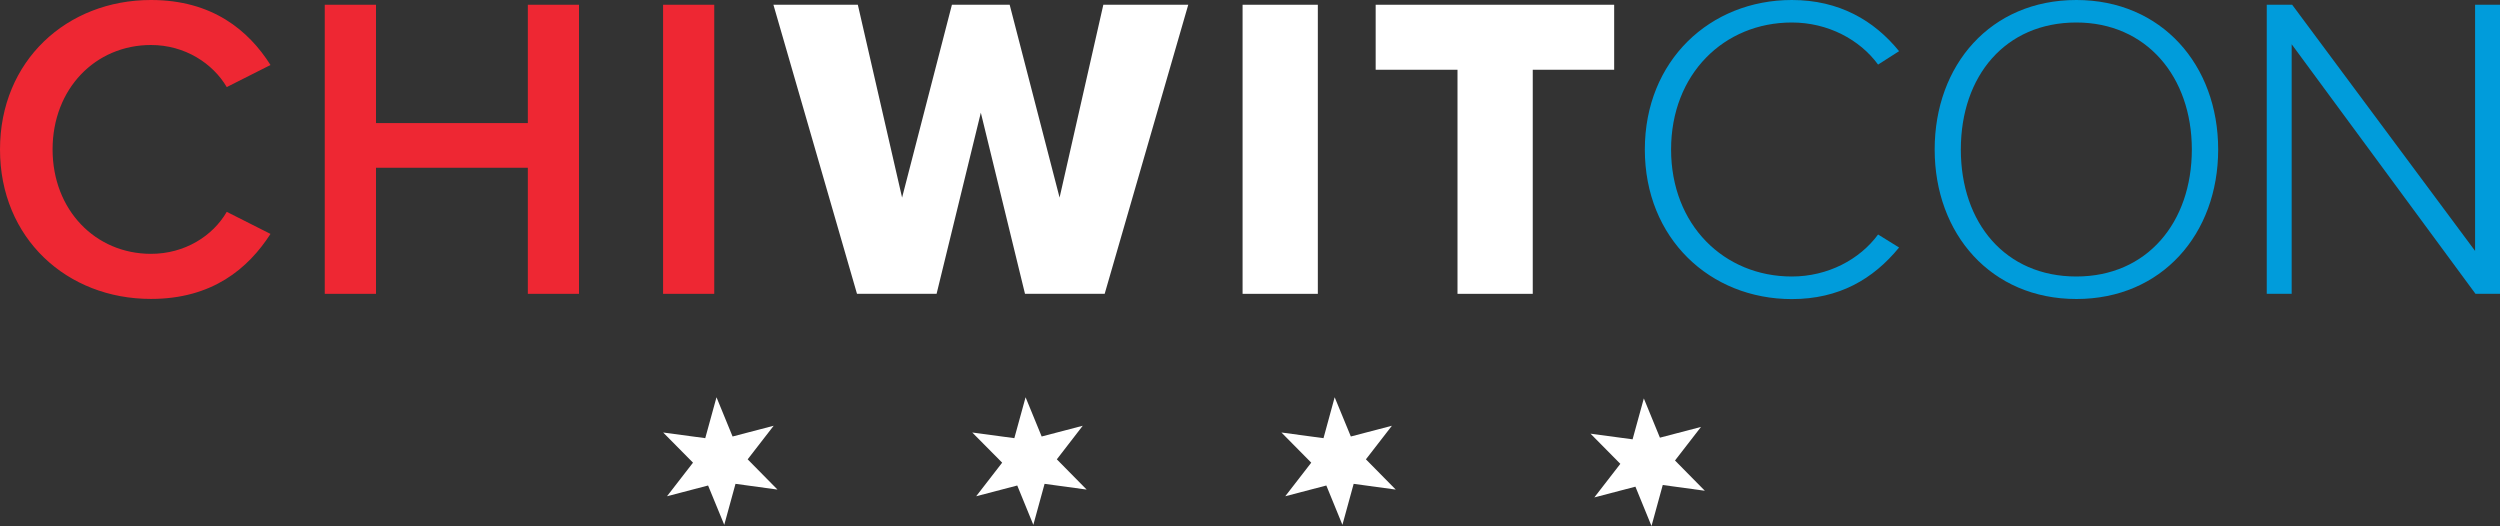
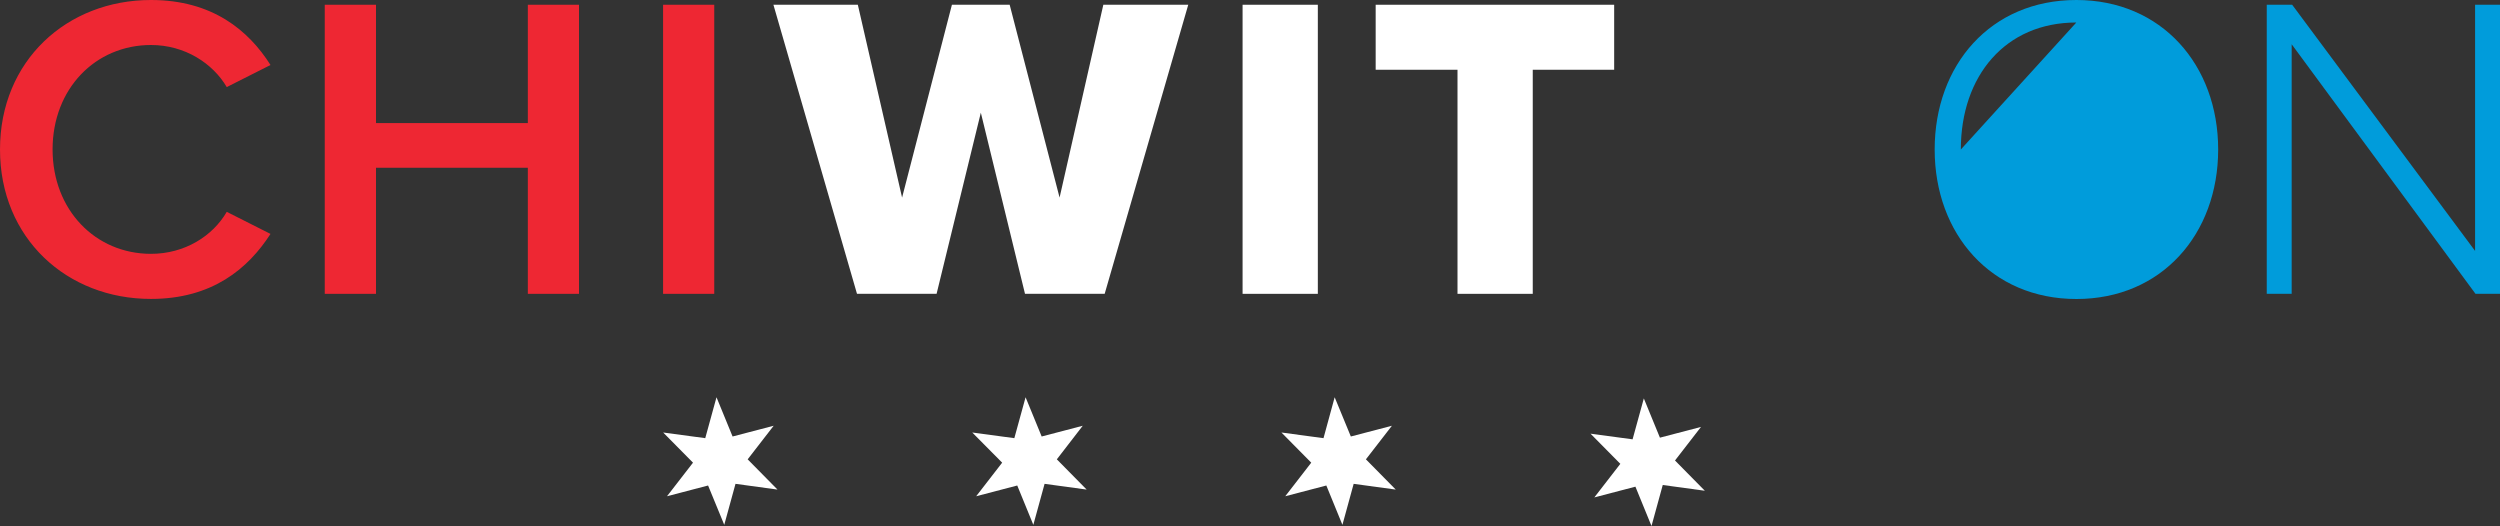
<svg xmlns="http://www.w3.org/2000/svg" id="Layer_1" data-name="Layer 1" viewBox="0 0 300 63.12">
  <rect x="0" y="0" width="300" height="63.12" fill="#333333" stroke="none" />
  <defs>
    <style>
      .cls-1 {
        clip-path: url(#clippath);
      }

      .cls-2 {
        fill: none;
      }

      .cls-2, .cls-3, .cls-4, .cls-5 {
        stroke-width: 0px;
      }

      .cls-3 {
        fill: #009cdb;
      }

      .cls-4 {
        fill: #ee2733;
      }

      .cls-5 {
        fill: #fff;
      }
    </style>
    <clipPath id="clippath">
      <rect class="cls-2" width="300" height="63.12" />
    </clipPath>
  </defs>
  <g class="cls-1">
    <path class="cls-4" d="M0,17.94C0,7.28,8.03,0,18.12,0,25.47,0,29.83,3.64,32.46,7.8l-5.25,2.65c-1.68-2.86-5.04-5.05-9.09-5.05-6.67,0-11.81,5.25-11.81,12.53s5.15,12.53,11.81,12.53c4.04,0,7.41-2.13,9.09-5.04l5.25,2.65c-2.68,4.16-6.99,7.8-14.34,7.8C8.03,35.88,0,28.6,0,17.94" />
    <polygon class="cls-4" points="63.34 20.13 45.12 20.13 45.12 35.26 38.97 35.26 38.97 .57 45.12 .57 45.12 14.77 63.34 14.77 63.34 .57 69.48 .57 69.48 35.26 63.34 35.26 63.34 20.13" />
    <rect class="cls-4" x="79.57" y=".57" width="6.14" height="34.69" />
    <polygon class="cls-5" points="117.7 13.52 112.39 35.26 102.84 35.26 92.81 .57 102.94 .57 108.25 23.71 114.23 .57 121.16 .57 127.15 23.71 132.4 .57 142.59 .57 132.56 35.26 123 35.26 117.7 13.52" />
    <rect class="cls-5" x="149.11" y=".57" width="9.03" height="34.69" />
    <polygon class="cls-5" points="174.9 8.37 165.08 8.37 165.08 .57 193.7 .57 193.7 8.37 183.93 8.37 183.93 35.26 174.9 35.26 174.9 8.37" />
-     <path class="cls-3" d="M197.38,17.94C197.38,7.28,205.2,0,215.02,0c5.67,0,9.87,2.45,12.87,6.14l-2.52,1.61c-2.21-3.02-6.04-5.05-10.35-5.05-8.14,0-14.49,6.19-14.49,15.24s6.35,15.24,14.49,15.24c4.31,0,8.14-2.03,10.35-5.04l2.52,1.56c-3.1,3.79-7.2,6.19-12.87,6.19-9.82,0-17.64-7.28-17.64-17.94" />
-     <path class="cls-3" d="M249.16,0C259.4,0,266.18,7.8,266.18,17.94s-6.77,17.94-17.01,17.94-17.01-7.8-17.01-17.94S238.87,0,249.16,0M249.16,2.7c-8.51,0-13.86,6.4-13.86,15.24s5.36,15.24,13.86,15.24,13.86-6.5,13.86-15.24-5.46-15.24-13.86-15.24" />
+     <path class="cls-3" d="M249.16,0C259.4,0,266.18,7.8,266.18,17.94s-6.77,17.94-17.01,17.94-17.01-7.8-17.01-17.94S238.87,0,249.16,0M249.16,2.7c-8.51,0-13.86,6.4-13.86,15.24" />
    <polygon class="cls-3" points="275 5.31 275 35.26 272.01 35.26 272.01 .57 275.06 .57 297.01 30.11 297.01 .57 300 .57 300 35.26 297.06 35.26 275 5.31" />
    <polygon class="cls-5" points="158.82 52.58 160.16 47.67 162.1 52.38 167.03 51.09 163.91 55.12 167.49 58.75 162.44 58.06 161.09 62.98 159.16 58.26 154.23 59.55 157.35 55.52 153.77 51.9 158.82 52.58" />
    <polygon class="cls-5" points="121.72 52.58 123.07 47.67 125 52.38 129.93 51.09 126.82 55.12 130.4 58.75 125.35 58.06 124 62.98 122.07 58.26 117.14 59.55 120.26 55.52 116.67 51.9 121.72 52.58" />
    <polygon class="cls-5" points="84.63 52.58 85.98 47.67 87.91 52.38 92.84 51.09 89.72 55.12 93.3 58.75 88.26 58.06 86.91 62.98 84.97 58.26 80.04 59.55 83.16 55.52 79.58 51.9 84.63 52.58" />
    <polygon class="cls-5" points="195.91 52.72 197.26 47.81 199.19 52.52 204.12 51.23 201 55.26 204.58 58.89 199.53 58.2 198.18 63.12 196.25 58.4 191.32 59.69 194.44 55.66 190.86 52.04 195.91 52.72" />
  </g>
</svg>